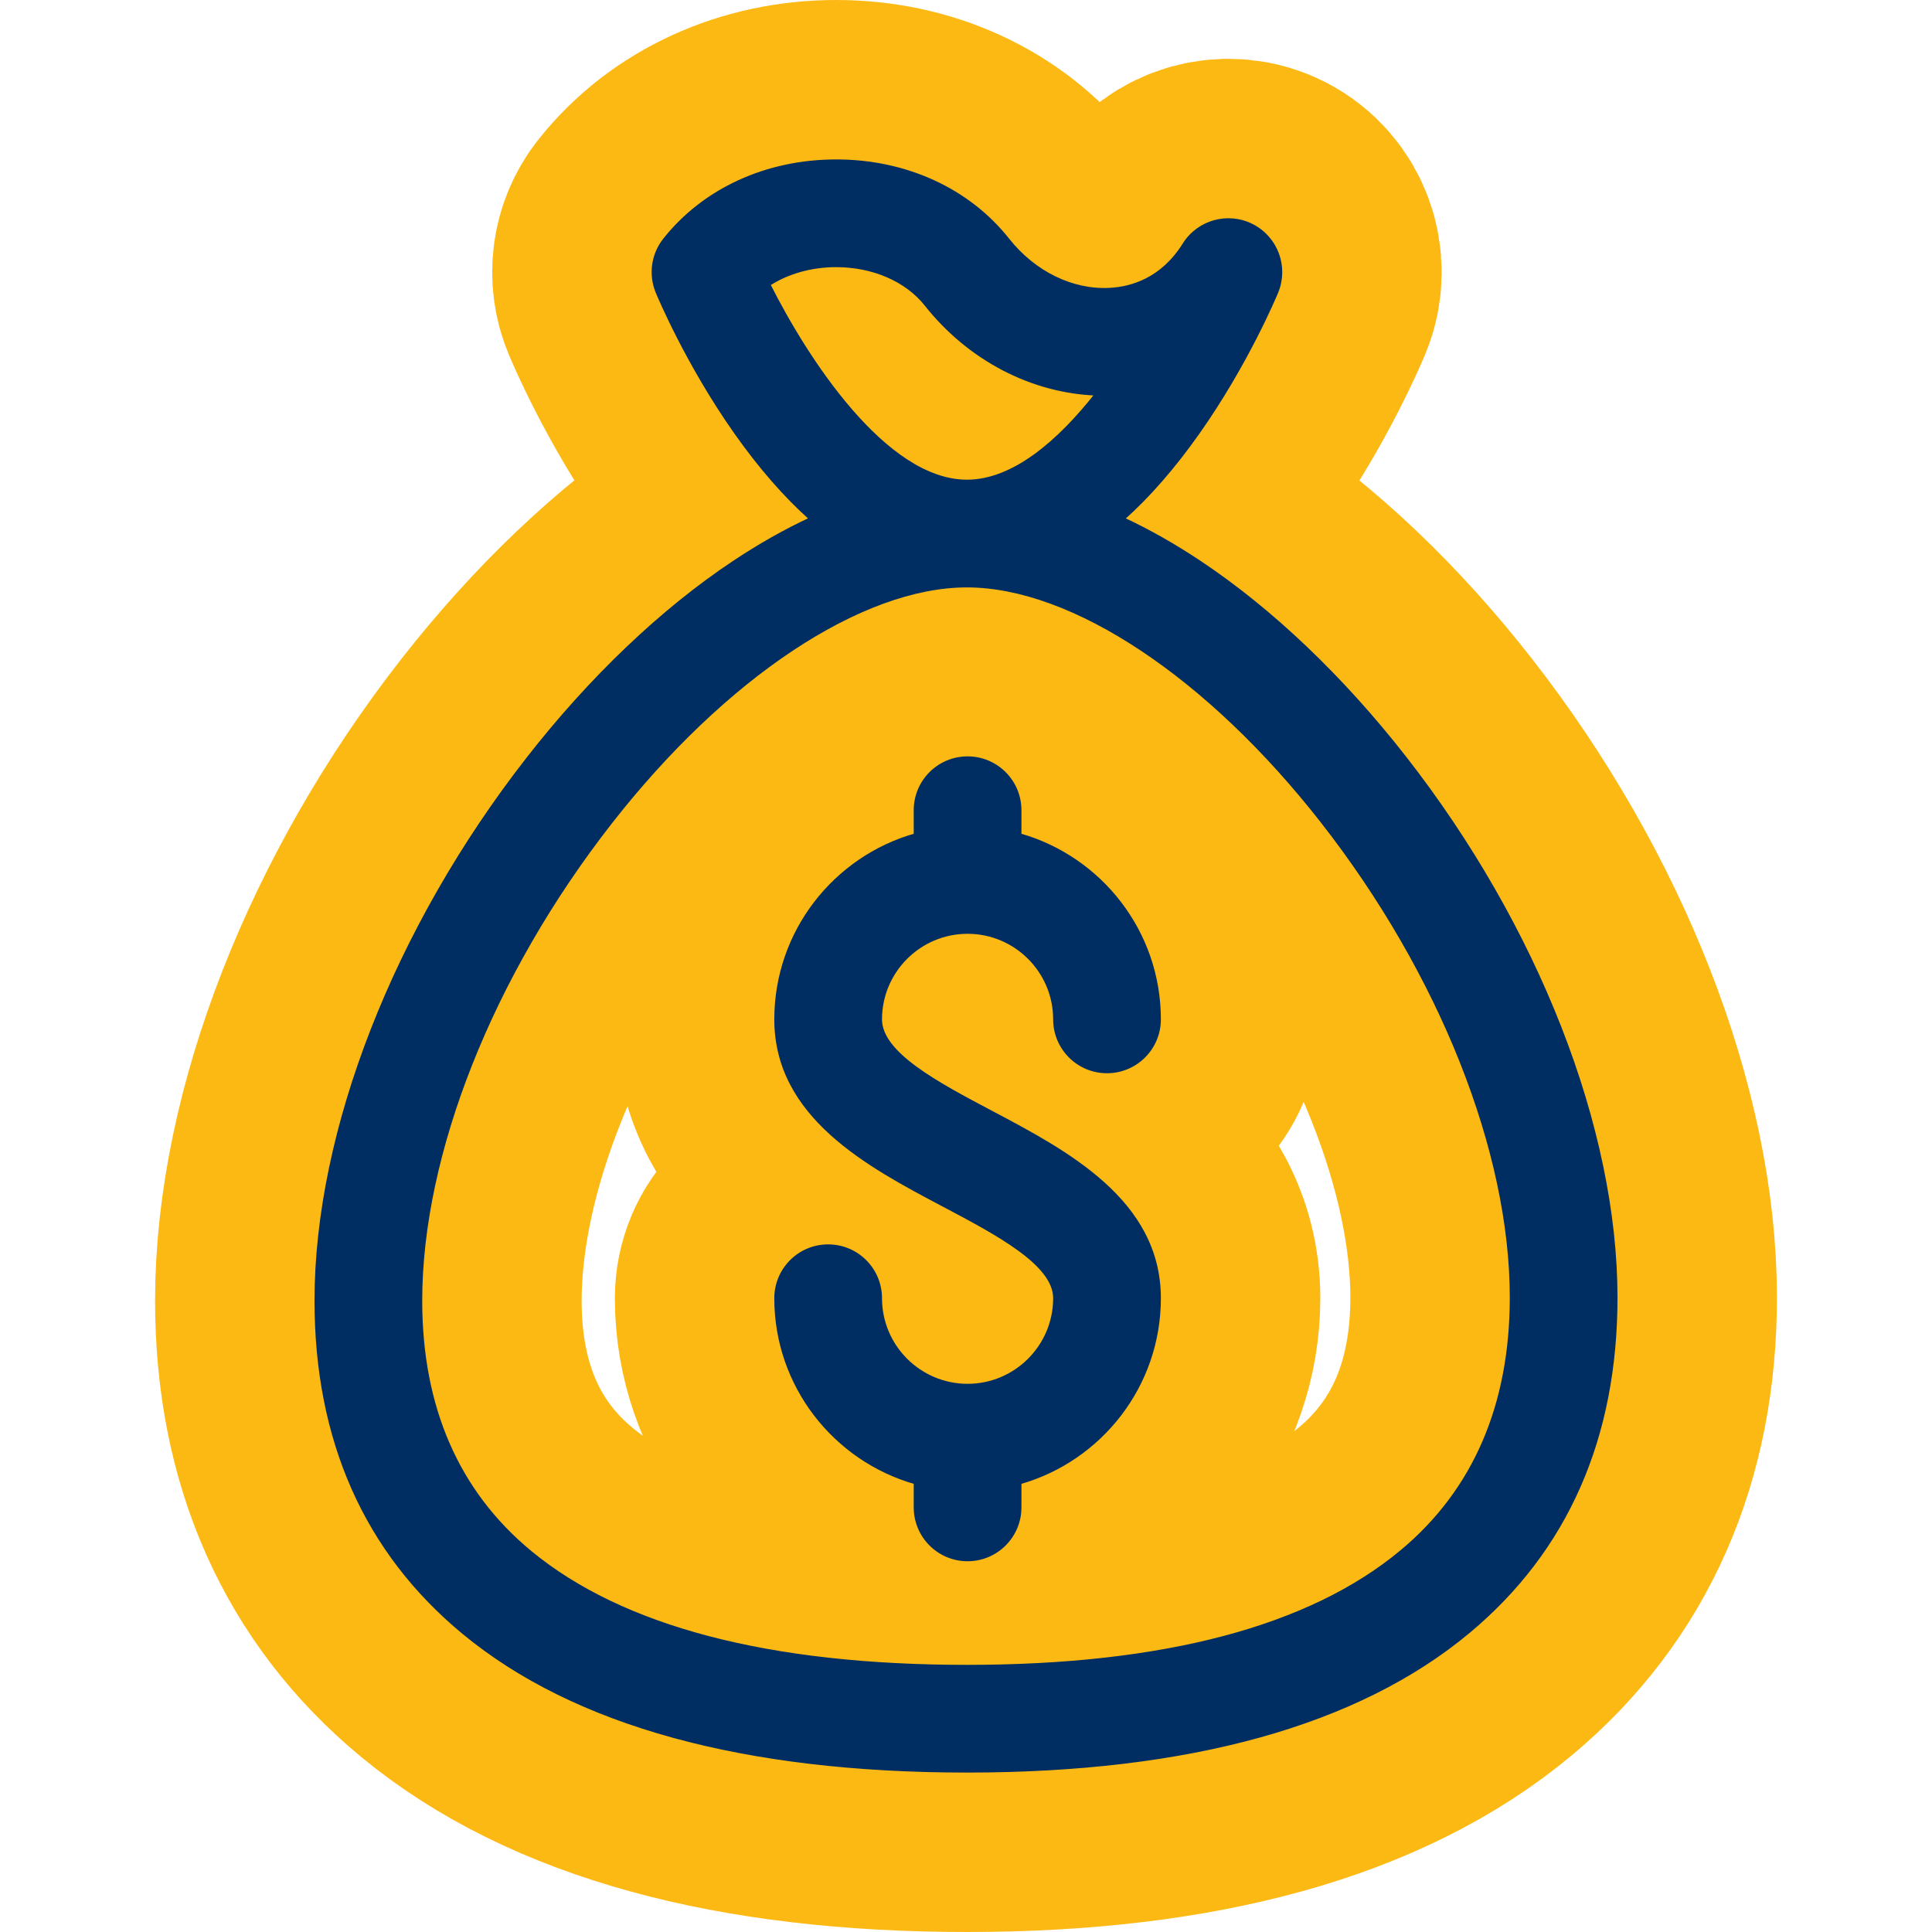
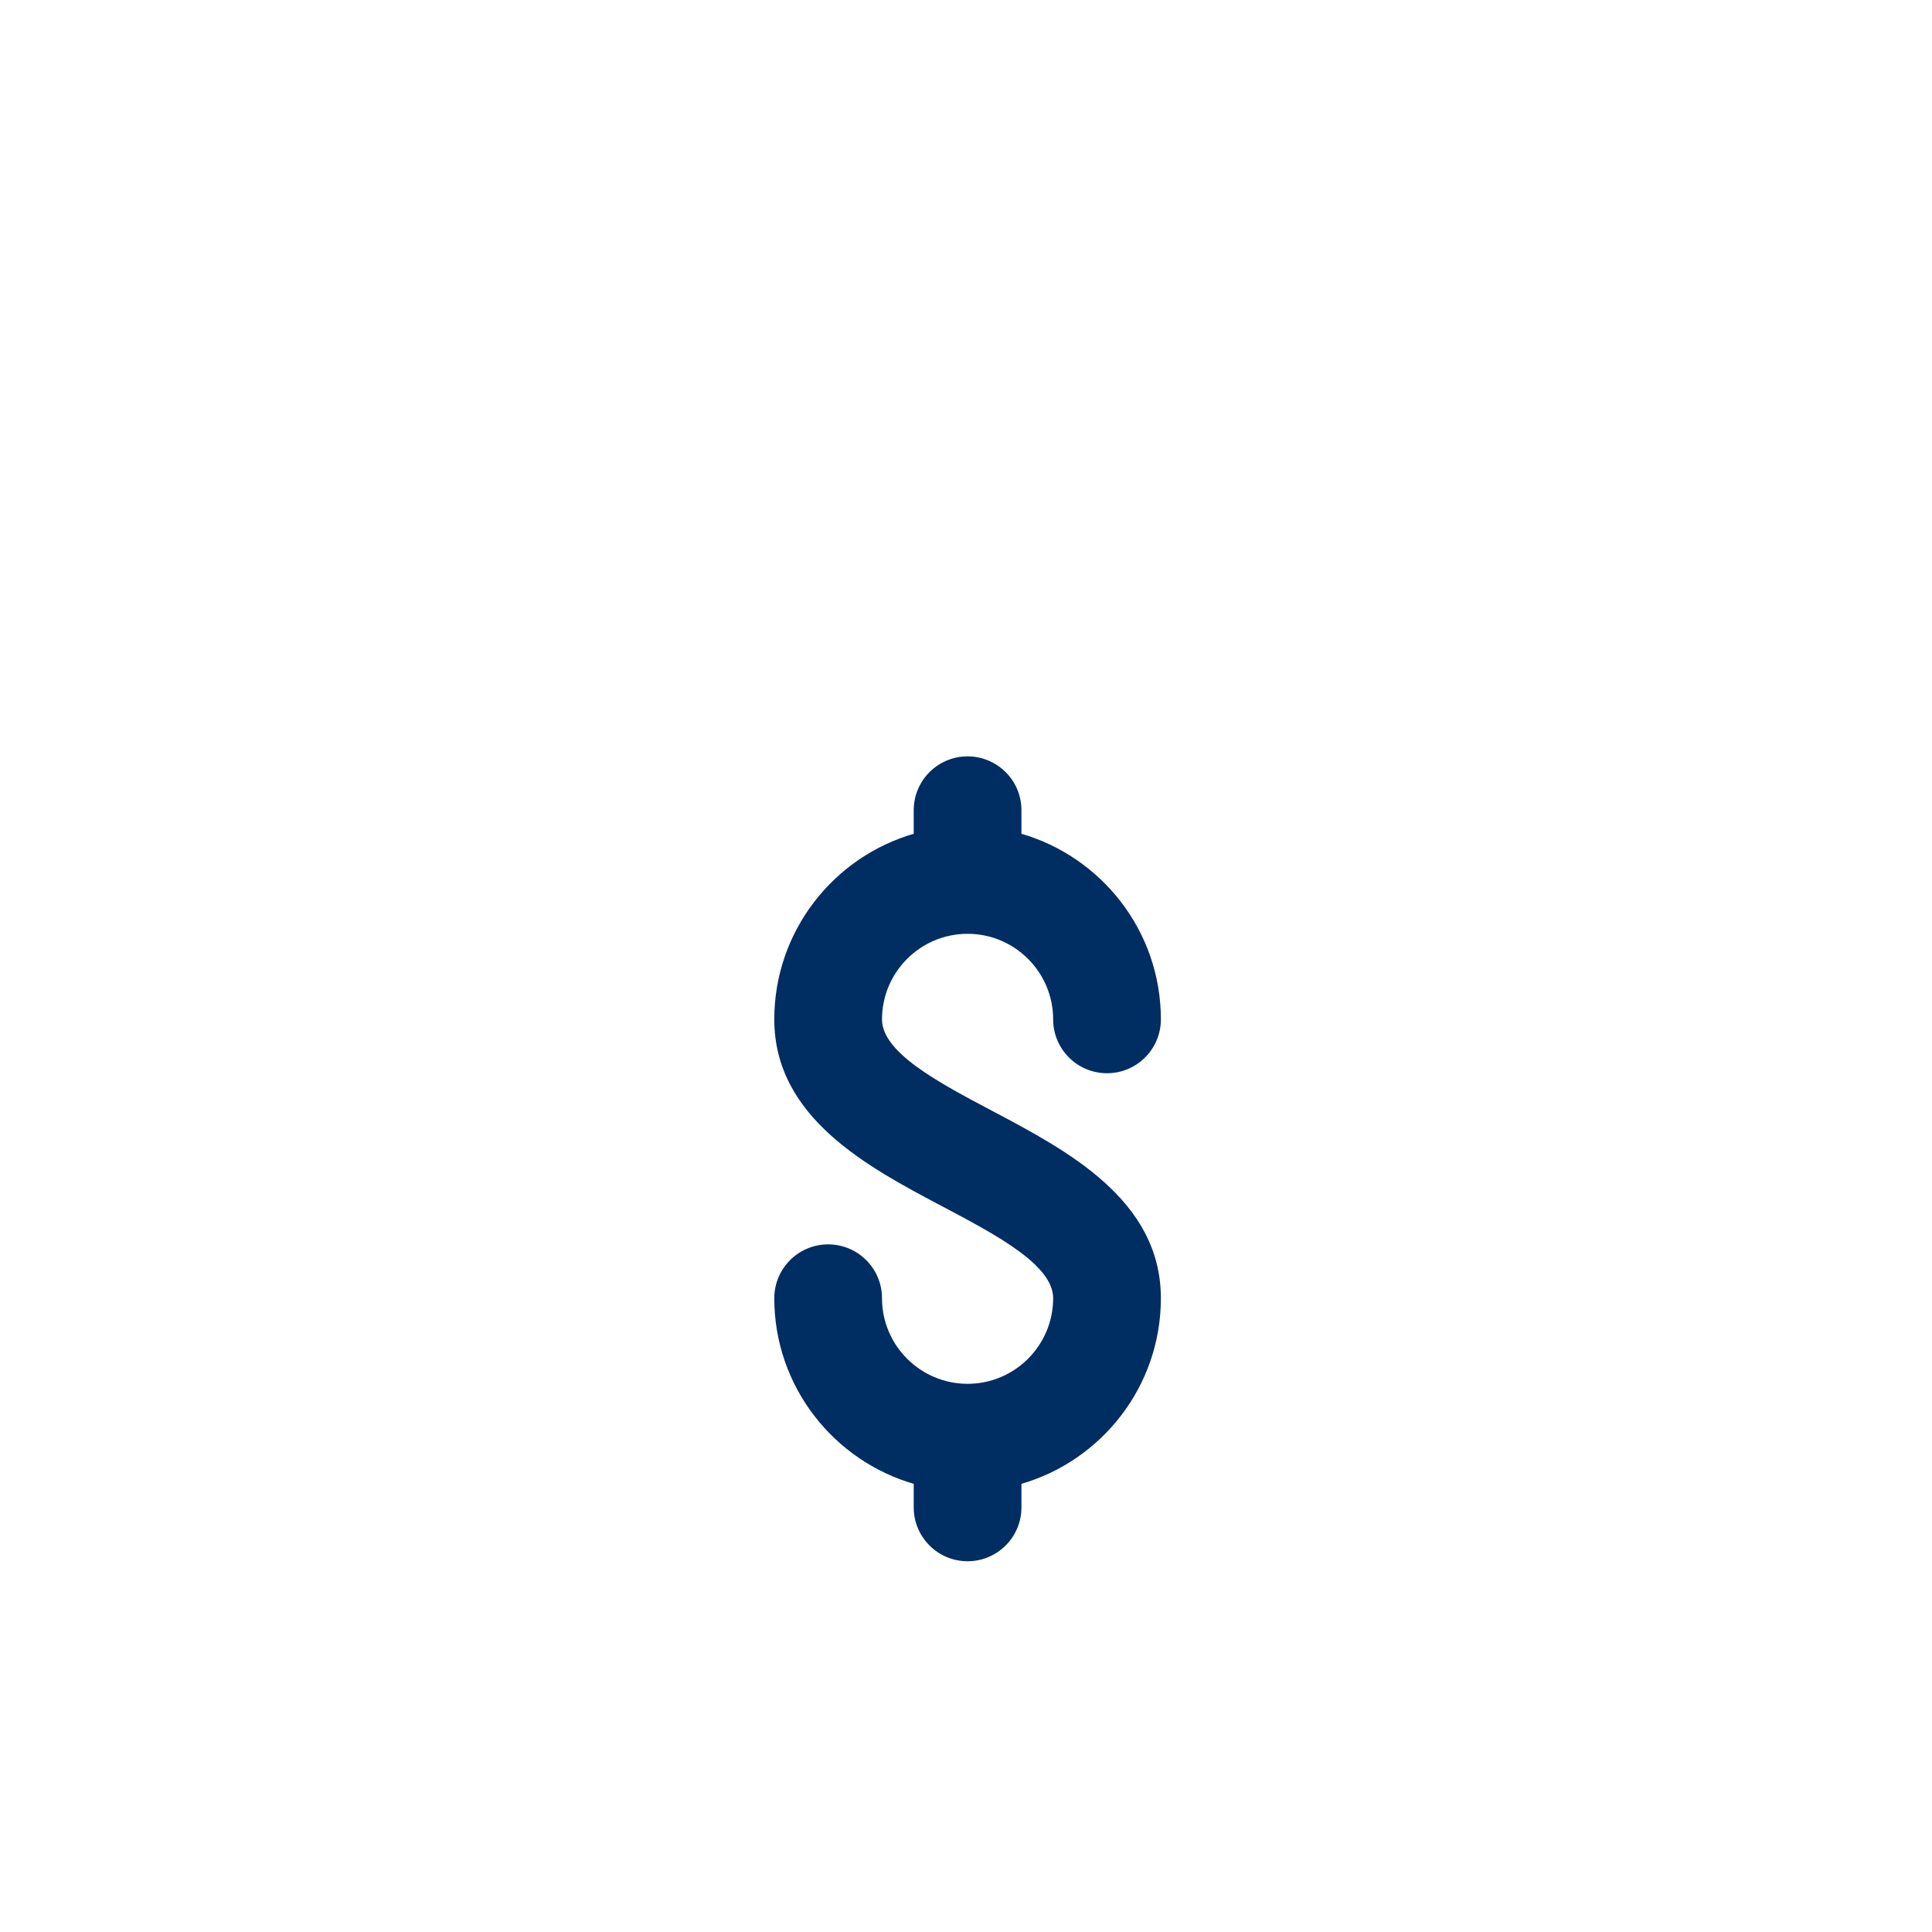
<svg xmlns="http://www.w3.org/2000/svg" fill="#002D62" height="200px" width="200px" version="1.1" id="Layer_1" viewBox="-51.2 -51.2 614.40 614.40" xml:space="preserve" transform="rotate(0)" stroke="#002D62">
  <g id="SVGRepo_bgCarrier" stroke-width="0" />
  <g id="SVGRepo_tracerCarrier" stroke-linecap="round" stroke-linejoin="round" stroke="#FDB913" stroke-width="102.4">
    <g>
      <g>
-         <path d="M395.539,189.691c-19.908-25.487-42.46-46.964-65.215-62.107c-8.21-5.463-16.34-10.054-24.371-13.786 c8.143-7.262,16.09-16.364,23.814-27.301c15.578-22.056,24.664-43.902,25.043-44.822c3.297-7.991-0.08-17.175-7.767-21.128 s-17.122-1.357-21.704,5.975c-6.962,11.138-16.651,13.933-23.553,14.317c-11.944,0.663-24.079-5.251-32.45-15.824 C256.752,9.118,236.848,0,214.73,0s-42.022,9.118-54.607,25.013c-3.738,4.721-4.631,11.095-2.333,16.661 c0.379,0.919,9.465,22.765,25.043,44.822c7.72,10.93,15.662,20.028,23.8,27.289c-8.097,3.758-16.294,8.385-24.57,13.899 c-22.822,15.202-45.438,36.763-65.406,62.352c-42.166,54.037-67.34,118.482-67.34,172.39c0,44.349,15.787,79.883,46.927,105.616 C131.563,497.21,185.412,512,256.298,512c70.631,0,124.317-14.91,159.567-44.315c31.068-25.918,46.82-61.672,46.82-106.267 C462.684,307.717,437.583,243.52,395.539,189.691z M193.29,39.266c5.918-3.848,13.432-6.01,21.44-6.01 c11.719,0,22.386,4.636,28.532,12.4c13.715,17.324,33.636,27.671,54.239,28.441c-11.906,15.155-26.394,27.749-41.202,27.749 C230.138,101.846,204.971,62.527,193.29,39.266z M394.561,442.148c-29.111,24.282-75.629,36.596-138.264,36.596 c-62.951,0-109.675-12.228-138.874-36.341c-23.126-19.112-34.852-46.02-34.852-79.978c0-46.744,22.543-103.541,60.303-151.932 c36.285-46.503,79.747-75.392,113.423-75.392c33.558,0,76.871,28.762,113.034,75.062c37.631,48.178,60.098,104.722,60.098,151.255 C429.429,395.685,417.697,422.847,394.561,442.148z" />
-       </g>
+         </g>
    </g>
    <g>
      <g>
-         <path d="M264.274,302.615c-17.444-9.221-35.484-18.757-35.484-29.641c0-15.281,12.431-27.713,27.713-27.713 c15.281,0,27.713,12.432,27.713,27.713c0,9.183,7.445,16.628,16.628,16.628c9.183,0,16.628-7.445,16.628-16.628 c0-27.854-18.782-51.387-44.341-58.645v-7.866c0-9.183-7.445-16.628-16.628-16.628c-9.183,0-16.628,7.445-16.628,16.628v7.866 c-25.559,7.258-44.341,30.792-44.341,58.645c0,30.922,29.497,46.514,53.198,59.042c17.445,9.221,35.484,18.756,35.484,29.64 c0,15.281-12.432,27.713-27.713,27.713c-15.281,0-27.713-12.432-27.713-27.713c0-9.183-7.445-16.628-16.628-16.628 c-9.183,0-16.628,7.445-16.628,16.628c0,27.854,18.782,51.387,44.341,58.645v7.866c0,9.183,7.445,16.628,16.628,16.628 c9.183,0,16.628-7.445,16.628-16.628v-7.866c25.559-7.258,44.341-30.792,44.341-58.645 C317.472,330.735,287.975,315.144,264.274,302.615z" />
-       </g>
+         </g>
    </g>
  </g>
  <g id="SVGRepo_iconCarrier">
    <g>
      <g>
-         <path d="M395.539,189.691c-19.908-25.487-42.46-46.964-65.215-62.107c-8.21-5.463-16.34-10.054-24.371-13.786 c8.143-7.262,16.09-16.364,23.814-27.301c15.578-22.056,24.664-43.902,25.043-44.822c3.297-7.991-0.08-17.175-7.767-21.128 s-17.122-1.357-21.704,5.975c-6.962,11.138-16.651,13.933-23.553,14.317c-11.944,0.663-24.079-5.251-32.45-15.824 C256.752,9.118,236.848,0,214.73,0s-42.022,9.118-54.607,25.013c-3.738,4.721-4.631,11.095-2.333,16.661 c0.379,0.919,9.465,22.765,25.043,44.822c7.72,10.93,15.662,20.028,23.8,27.289c-8.097,3.758-16.294,8.385-24.57,13.899 c-22.822,15.202-45.438,36.763-65.406,62.352c-42.166,54.037-67.34,118.482-67.34,172.39c0,44.349,15.787,79.883,46.927,105.616 C131.563,497.21,185.412,512,256.298,512c70.631,0,124.317-14.91,159.567-44.315c31.068-25.918,46.82-61.672,46.82-106.267 C462.684,307.717,437.583,243.52,395.539,189.691z M193.29,39.266c5.918-3.848,13.432-6.01,21.44-6.01 c11.719,0,22.386,4.636,28.532,12.4c13.715,17.324,33.636,27.671,54.239,28.441c-11.906,15.155-26.394,27.749-41.202,27.749 C230.138,101.846,204.971,62.527,193.29,39.266z M394.561,442.148c-29.111,24.282-75.629,36.596-138.264,36.596 c-62.951,0-109.675-12.228-138.874-36.341c-23.126-19.112-34.852-46.02-34.852-79.978c0-46.744,22.543-103.541,60.303-151.932 c36.285-46.503,79.747-75.392,113.423-75.392c33.558,0,76.871,28.762,113.034,75.062c37.631,48.178,60.098,104.722,60.098,151.255 C429.429,395.685,417.697,422.847,394.561,442.148z" />
-       </g>
+         </g>
    </g>
    <g>
      <g>
        <path d="M264.274,302.615c-17.444-9.221-35.484-18.757-35.484-29.641c0-15.281,12.431-27.713,27.713-27.713 c15.281,0,27.713,12.432,27.713,27.713c0,9.183,7.445,16.628,16.628,16.628c9.183,0,16.628-7.445,16.628-16.628 c0-27.854-18.782-51.387-44.341-58.645v-7.866c0-9.183-7.445-16.628-16.628-16.628c-9.183,0-16.628,7.445-16.628,16.628v7.866 c-25.559,7.258-44.341,30.792-44.341,58.645c0,30.922,29.497,46.514,53.198,59.042c17.445,9.221,35.484,18.756,35.484,29.64 c0,15.281-12.432,27.713-27.713,27.713c-15.281,0-27.713-12.432-27.713-27.713c0-9.183-7.445-16.628-16.628-16.628 c-9.183,0-16.628,7.445-16.628,16.628c0,27.854,18.782,51.387,44.341,58.645v7.866c0,9.183,7.445,16.628,16.628,16.628 c9.183,0,16.628-7.445,16.628-16.628v-7.866c25.559-7.258,44.341-30.792,44.341-58.645 C317.472,330.735,287.975,315.144,264.274,302.615z" />
      </g>
    </g>
  </g>
</svg>